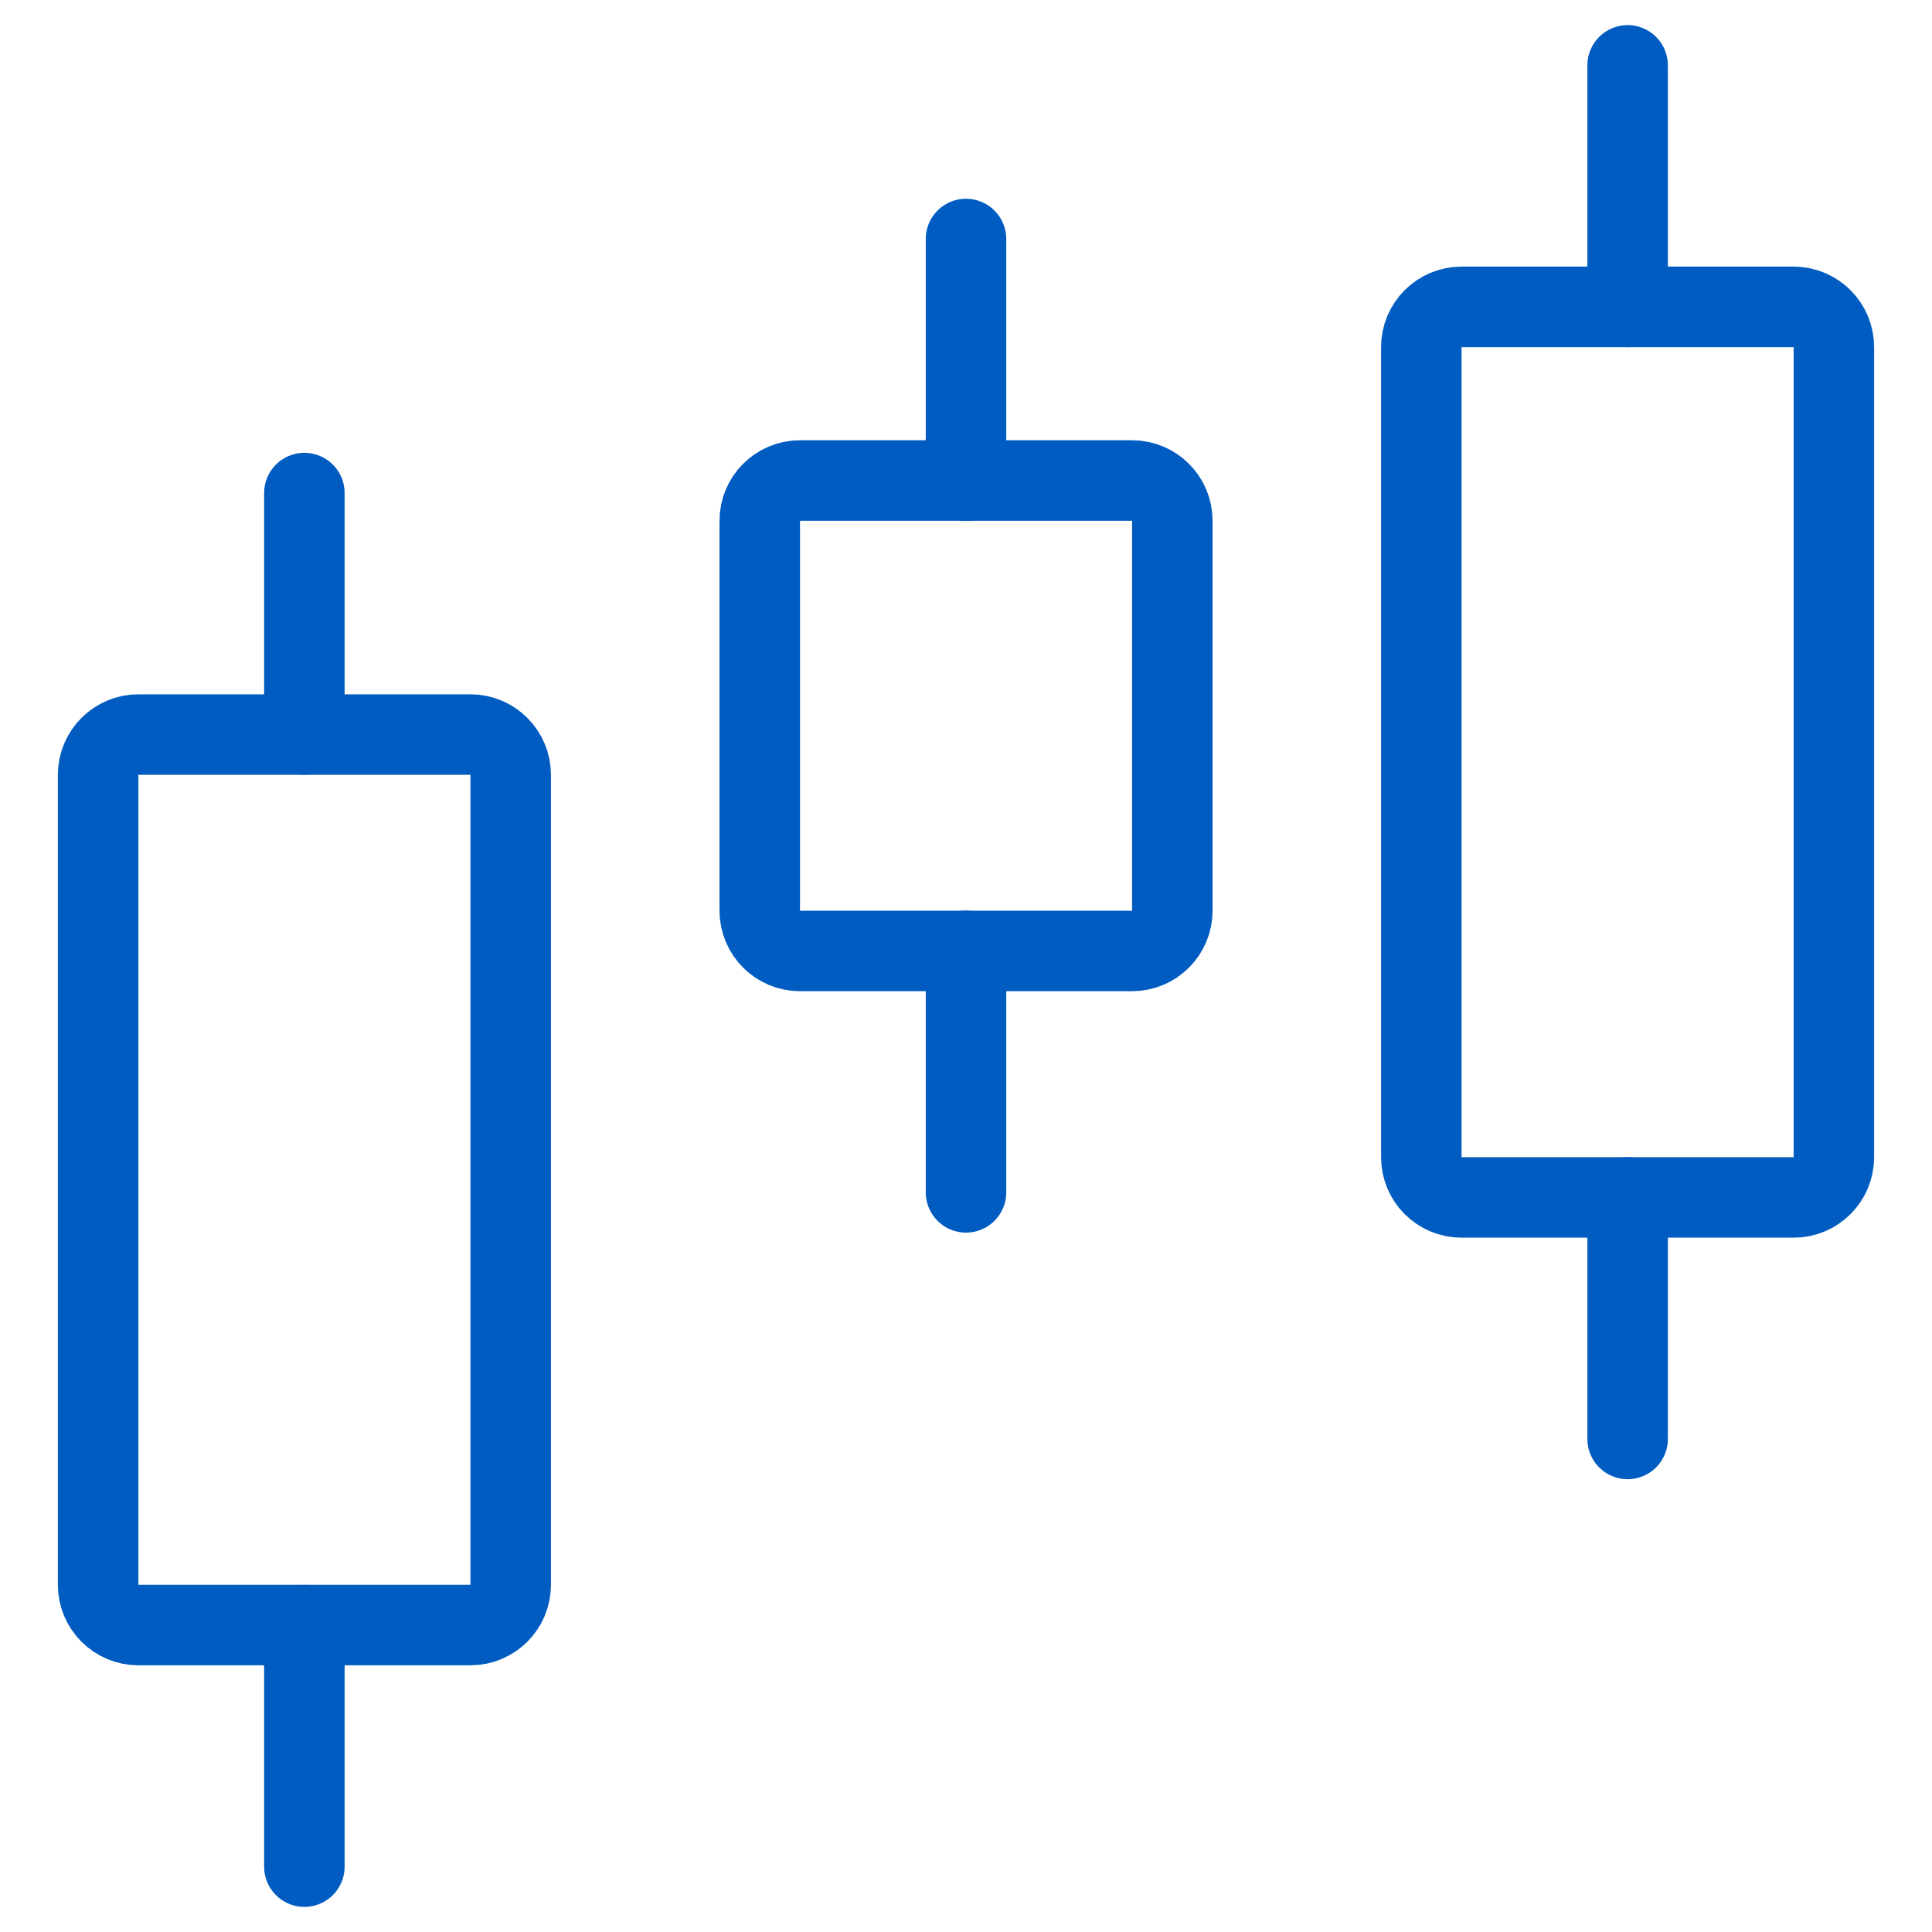
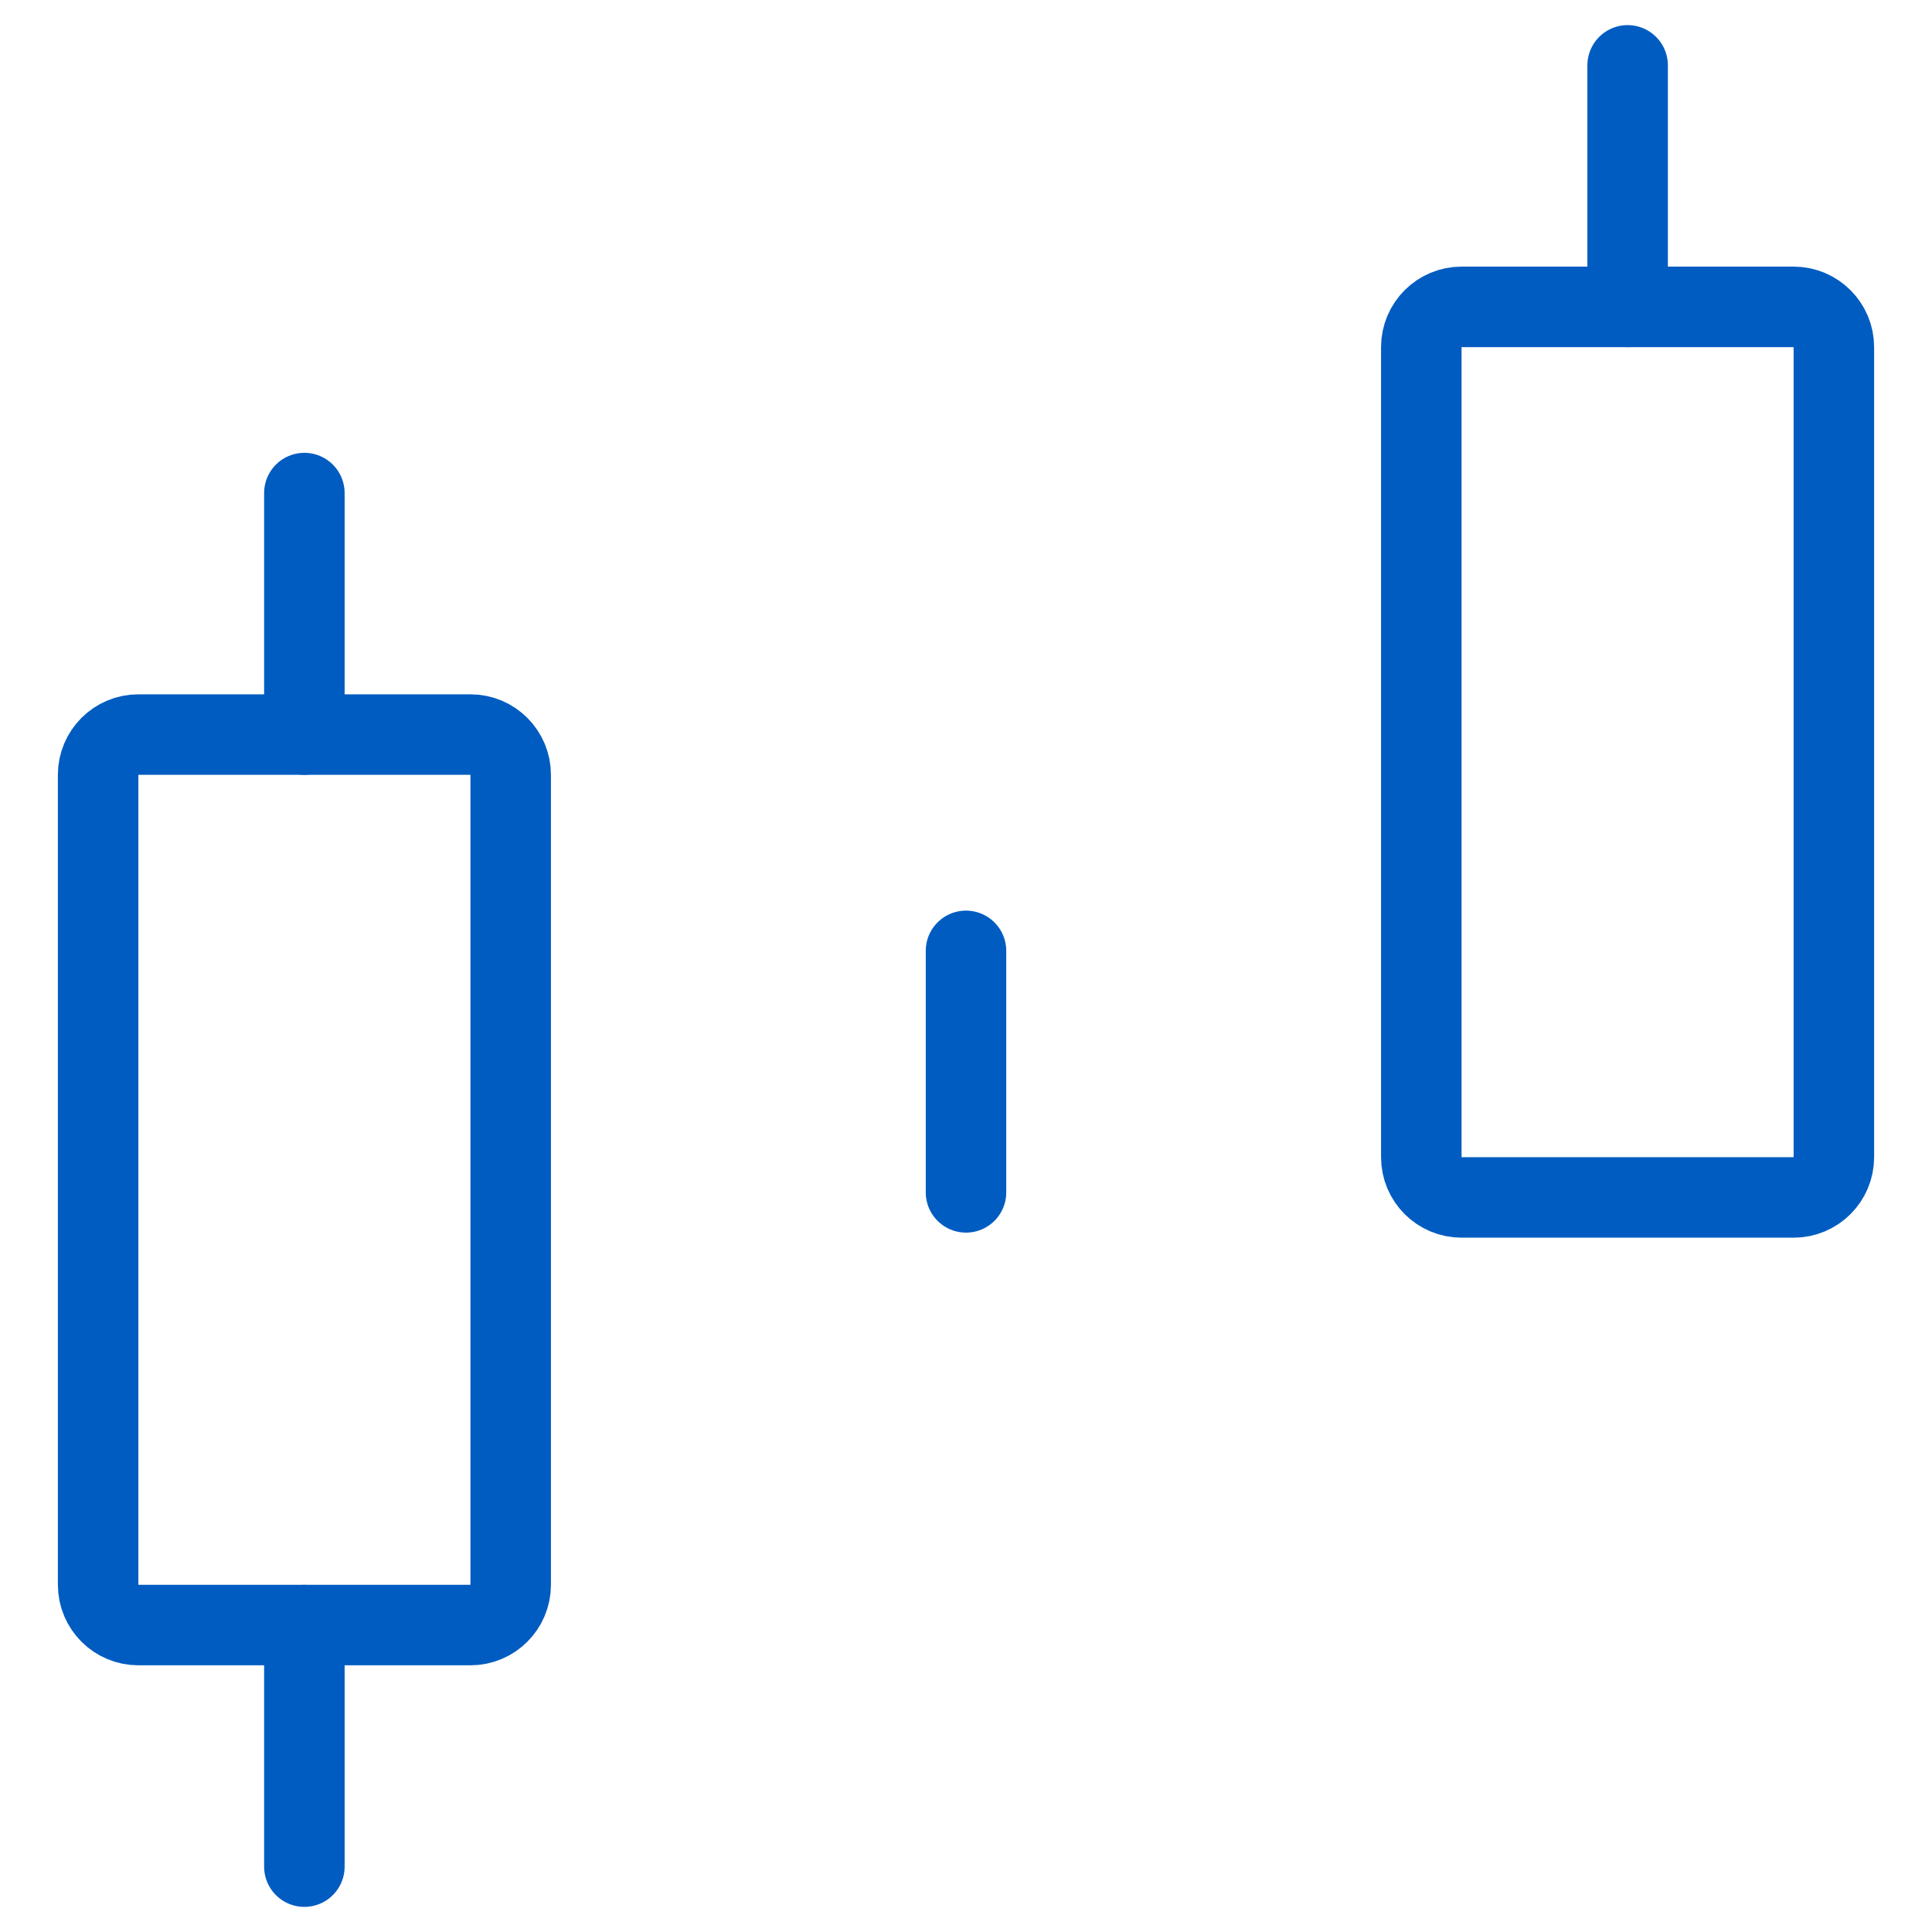
<svg xmlns="http://www.w3.org/2000/svg" fill="none" viewBox="0 0 24 24" id="Candles-Chart--Streamline-Ultimate.svg" height="24" width="24">
  <desc>Candles Chart Streamline Icon: https://streamlinehq.com</desc>
  <path stroke="#005cc1" stroke-linecap="round" stroke-linejoin="round" d="M1.219 9.625c0 -0.276 0.224 -0.5 0.5 -0.5h4.125c0.276 0 0.5 0.224 0.5 0.5v10.062c0 0.276 -0.224 0.5 -0.5 0.5h-4.125c-0.276 0 -0.5 -0.224 -0.5 -0.5V9.625Z" stroke-width="1" />
  <path stroke="#005cc1" stroke-linecap="round" stroke-linejoin="round" d="m3.781 6.125 0 3" stroke-width="1" />
  <path stroke="#005cc1" stroke-linecap="round" stroke-linejoin="round" d="m3.781 20.188 0 3" stroke-width="1" />
-   <path stroke="#005cc1" stroke-linecap="round" stroke-linejoin="round" d="M9.438 6.469c0 -0.276 0.224 -0.5 0.5 -0.5h4.125c0.276 0 0.5 0.224 0.5 0.5v4.844c0 0.276 -0.224 0.5 -0.5 0.5h-4.125c-0.276 0 -0.5 -0.224 -0.5 -0.5V6.469Z" stroke-width="1" />
-   <path stroke="#005cc1" stroke-linecap="round" stroke-linejoin="round" d="m12 2.969 0 3" stroke-width="1" />
  <path stroke="#005cc1" stroke-linecap="round" stroke-linejoin="round" d="m12 11.812 0 3" stroke-width="1" />
-   <path stroke="#005cc1" stroke-linecap="round" stroke-linejoin="round" d="M17.656 4.312c0 -0.276 0.224 -0.5 0.5 -0.5h4.125c0.276 0 0.5 0.224 0.5 0.5V14.375c0 0.276 -0.224 0.5 -0.5 0.5h-4.125c-0.276 0 -0.5 -0.224 -0.5 -0.5V4.312Z" stroke-width="1" />
+   <path stroke="#005cc1" stroke-linecap="round" stroke-linejoin="round" d="M17.656 4.312c0 -0.276 0.224 -0.5 0.5 -0.5h4.125c0.276 0 0.5 0.224 0.5 0.5V14.375c0 0.276 -0.224 0.5 -0.5 0.5h-4.125c-0.276 0 -0.5 -0.224 -0.5 -0.5Z" stroke-width="1" />
  <path stroke="#005cc1" stroke-linecap="round" stroke-linejoin="round" d="m20.219 0.812 0 3" stroke-width="1" />
-   <path stroke="#005cc1" stroke-linecap="round" stroke-linejoin="round" d="m20.219 14.875 0 3" stroke-width="1" />
</svg>